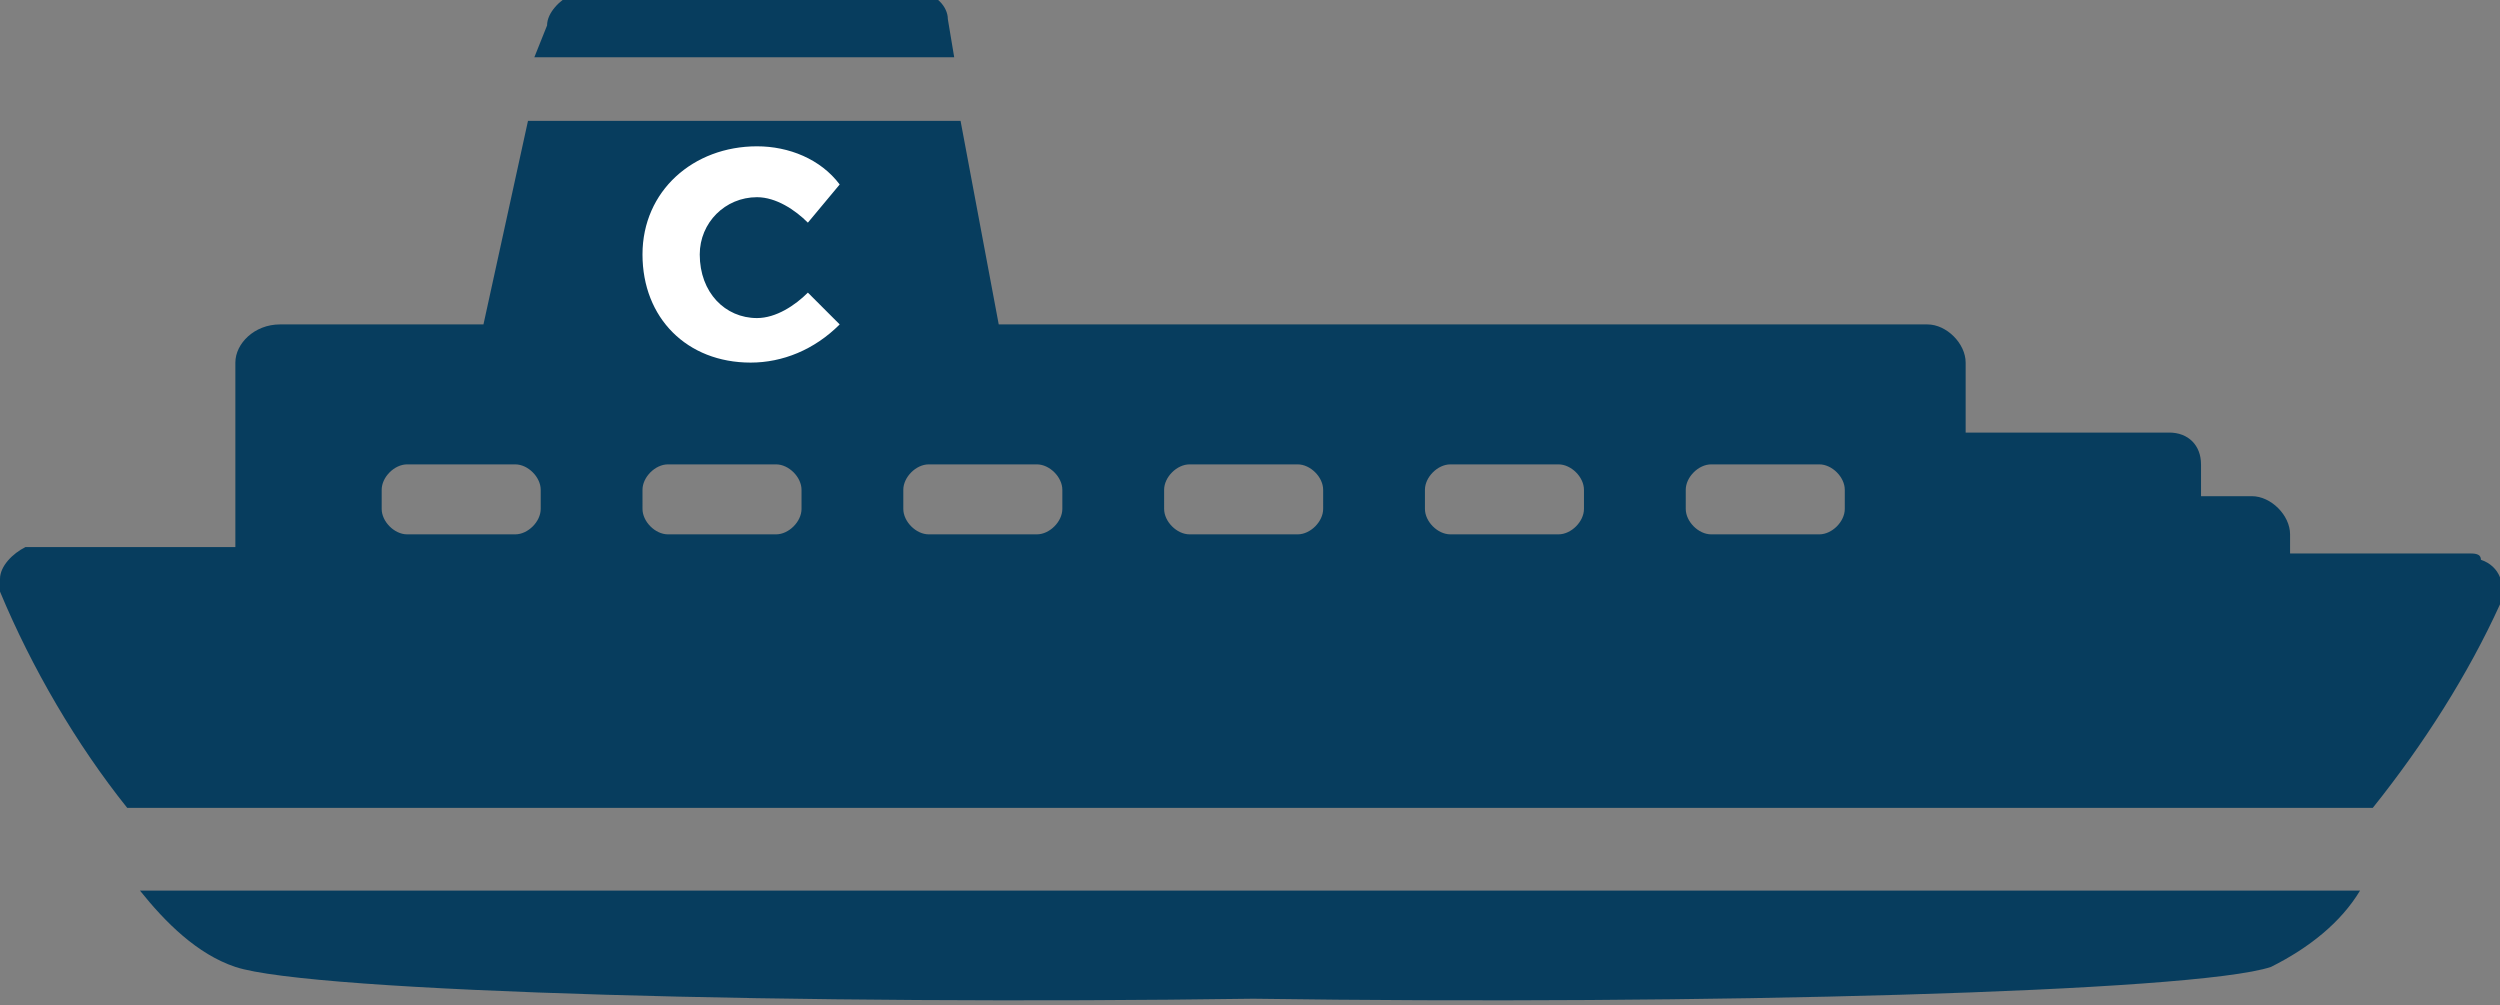
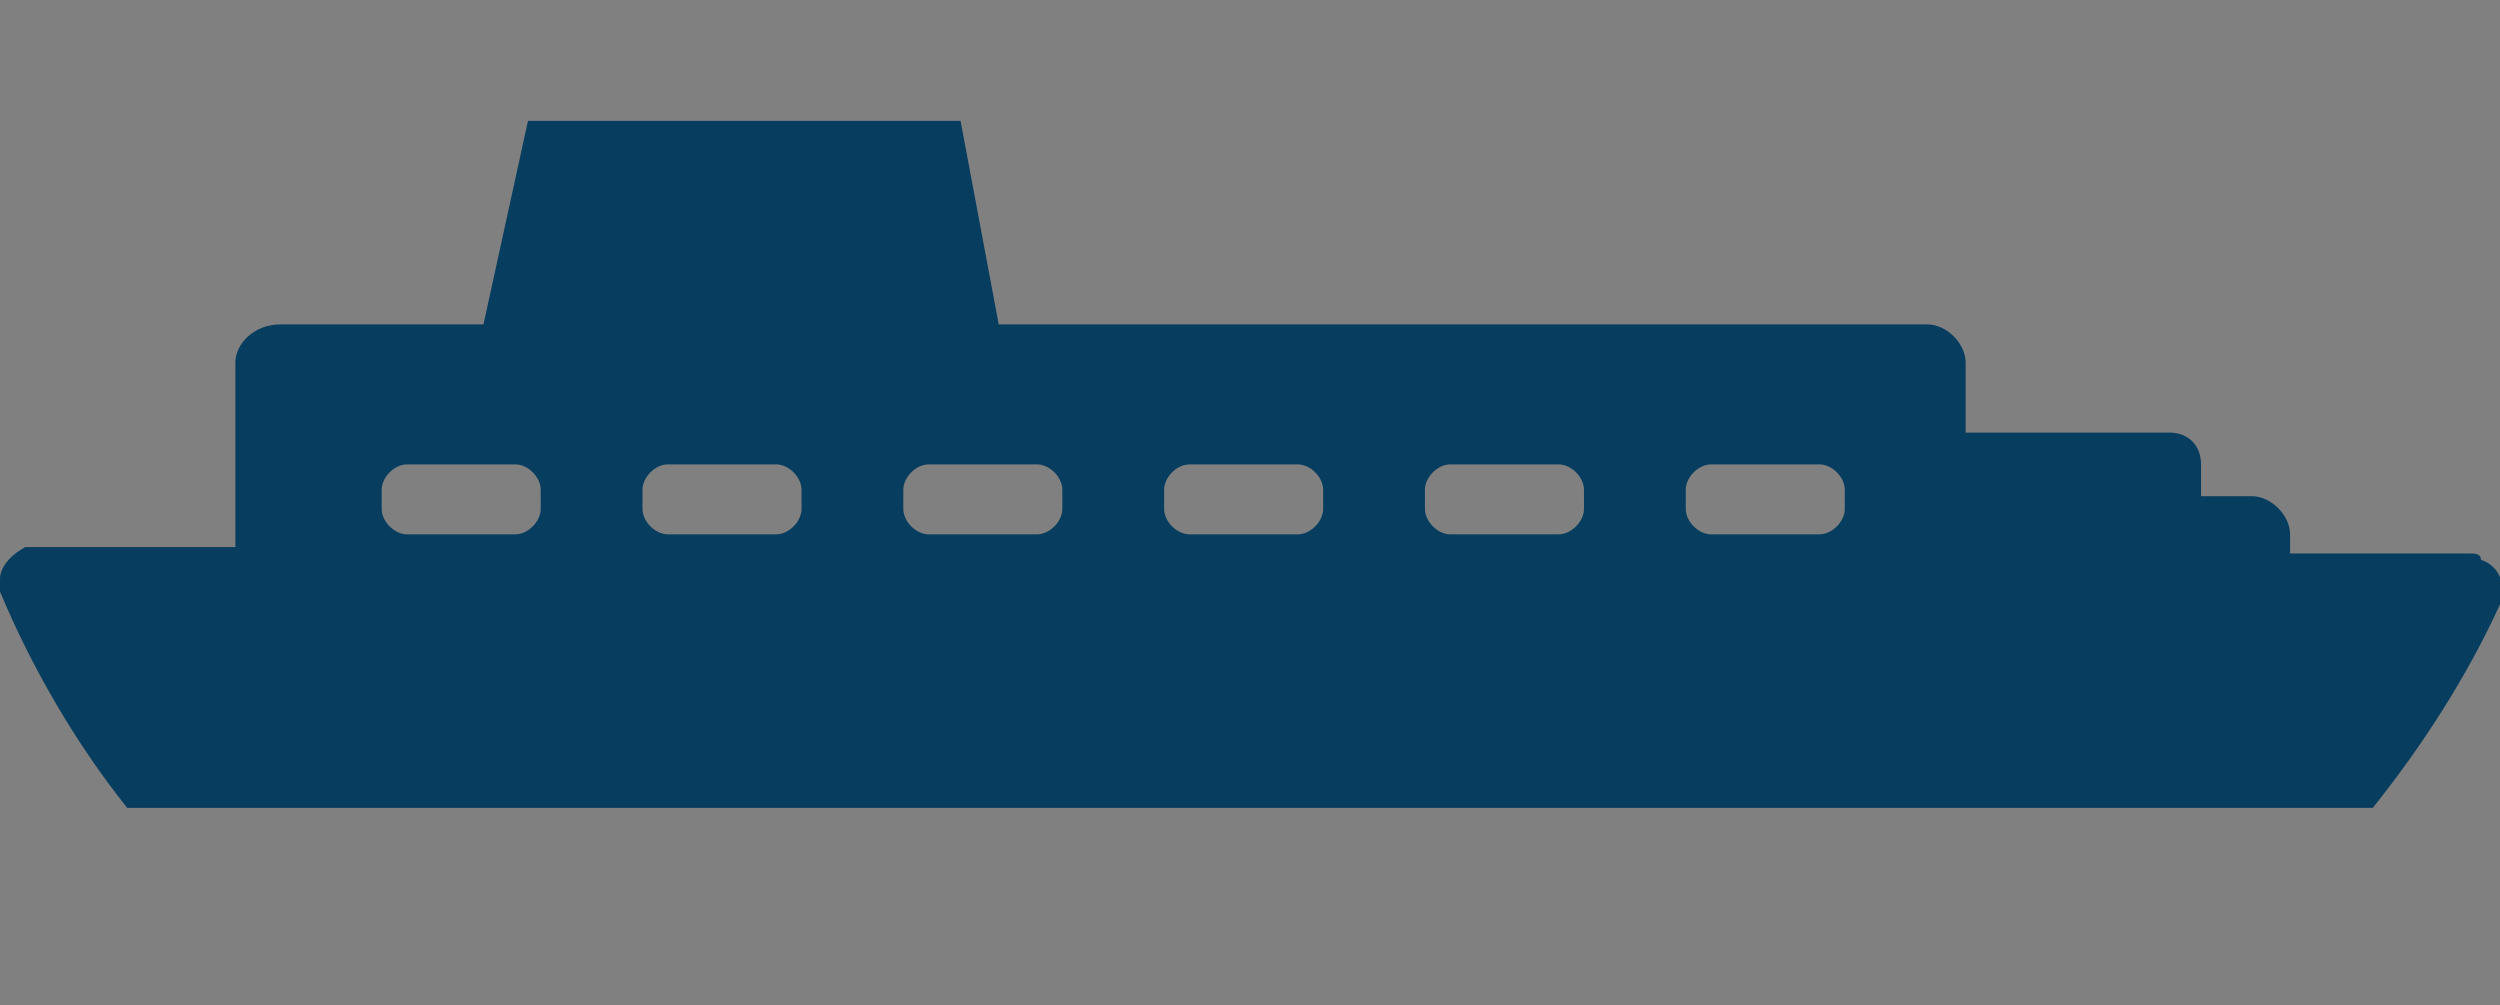
<svg xmlns="http://www.w3.org/2000/svg" version="1.1" id="Layer_1" x="0px" y="0px" viewBox="0 0 39.3 15.8" style="enable-background:new 0 0 39.3 15.8;" xml:space="preserve">
  <rect x="0" y="0" width="39.3" height="15.8" fill="#808080" stroke="none" />
  <style type="text/css">
	.st0{fill:#073D5E;}
	.st1{fill:#FFFFFF;}
</style>
  <title>Costa_icon_feetLong</title>
-   <path class="st0" d="M14.9,0.3c0-0.2-0.2-0.4-0.4-0.4H9C8.8,0,8.6,0.2,8.6,0.4L8.4,0.9H15L14.9,0.3z" />
  <path class="st0" d="M38.8,8.7h-2.8V8.4c0-0.3-0.3-0.6-0.6-0.6h-0.8V7.3c0-0.3-0.2-0.5-0.5-0.5h-3.2V5.7c0-0.3-0.3-0.6-0.6-0.6H15.7  l-0.6-3.2H8.3L7.6,5.1H4.4C4,5.1,3.7,5.4,3.7,5.7v2.9H0.4C0.2,8.7,0,8.9,0,9.1c0,0.1,0,0.1,0,0.2c0.5,1.2,1.2,2.4,2,3.4h35.3  c0.8-1,1.5-2.1,2-3.2c0.1-0.3,0-0.6-0.3-0.7C39,8.7,38.9,8.7,38.8,8.7z M8.5,8c0,0.2-0.2,0.4-0.4,0.4H6.4C6.2,8.4,6,8.2,6,8V7.7  c0-0.2,0.2-0.4,0.4-0.4h1.7c0.2,0,0.4,0.2,0.4,0.4V8z M12.6,8c0,0.2-0.2,0.4-0.4,0.4h-1.7c-0.2,0-0.4-0.2-0.4-0.4V7.7  c0-0.2,0.2-0.4,0.4-0.4h1.7c0.2,0,0.4,0.2,0.4,0.4V8z M16.7,8c0,0.2-0.2,0.4-0.4,0.4h-1.7c-0.2,0-0.4-0.2-0.4-0.4V7.7  c0-0.2,0.2-0.4,0.4-0.4h1.7c0.2,0,0.4,0.2,0.4,0.4L16.7,8L16.7,8z M20.8,8c0,0.2-0.2,0.4-0.4,0.4h-1.7c-0.2,0-0.4-0.2-0.4-0.4V7.7  c0-0.2,0.2-0.4,0.4-0.4h1.7c0.2,0,0.4,0.2,0.4,0.4L20.8,8L20.8,8z M24.9,8c0,0.2-0.2,0.4-0.4,0.4h-1.7c-0.2,0-0.4-0.2-0.4-0.4V7.7  c0-0.2,0.2-0.4,0.4-0.4h1.7c0.2,0,0.4,0.2,0.4,0.4C24.9,7.7,24.9,8,24.9,8z M29,8c0,0.2-0.2,0.4-0.4,0.4h-1.7  c-0.2,0-0.4-0.2-0.4-0.4V7.7c0-0.2,0.2-0.4,0.4-0.4h1.7c0.2,0,0.4,0.2,0.4,0.4C29,7.7,29,8,29,8z" />
-   <path class="st0" d="M3.7,15.2c1.2,0.4,9,0.6,16,0.5c7,0.1,14.8-0.1,16-0.5c0.6-0.3,1.1-0.7,1.4-1.2H2.2C2.6,14.5,3.1,15,3.7,15.2z" />
  <g>
-     <path class="st1" d="M11.9,3.1C11.4,3.1,11,3.5,11,4C11,4.6,11.4,5,11.9,5c0.3,0,0.6-0.2,0.8-0.4l0.5,0.5c-0.4,0.4-0.9,0.6-1.4,0.6   c-1,0-1.7-0.7-1.7-1.7c0-1,0.8-1.7,1.8-1.7c0.5,0,1,0.2,1.3,0.6l-0.5,0.6C12.5,3.3,12.2,3.1,11.9,3.1z" />
-   </g>
+     </g>
</svg>